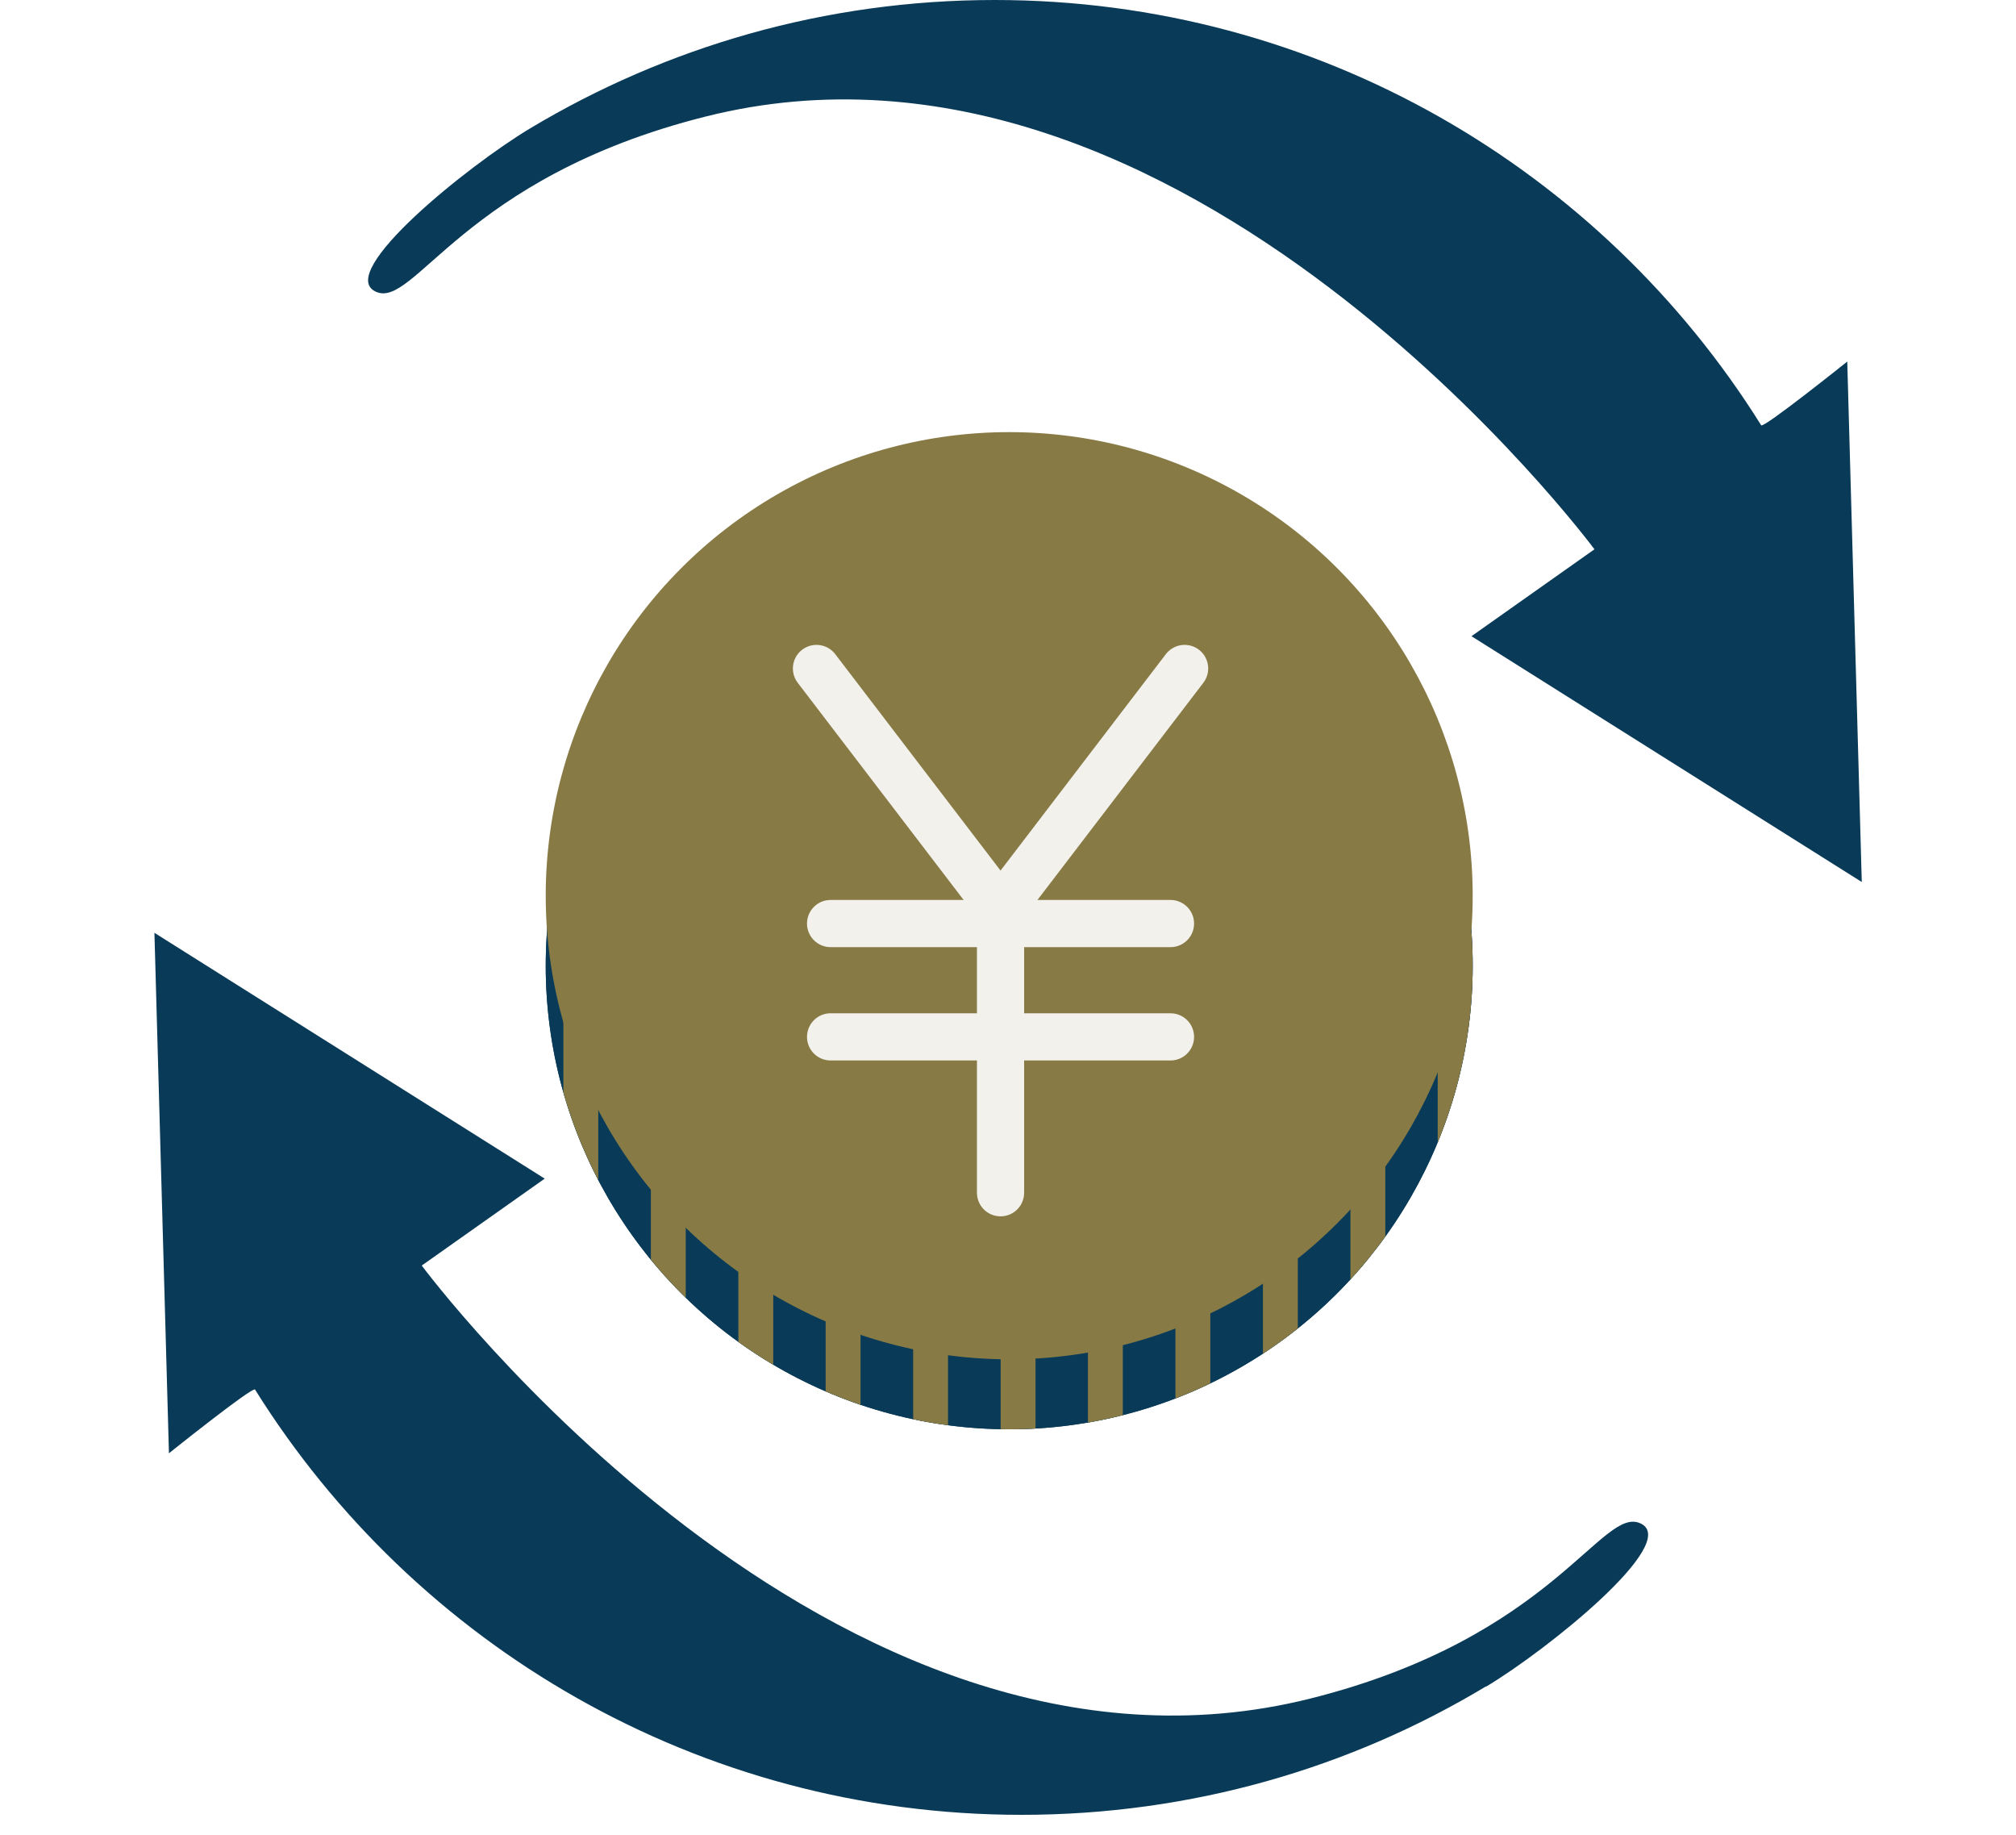
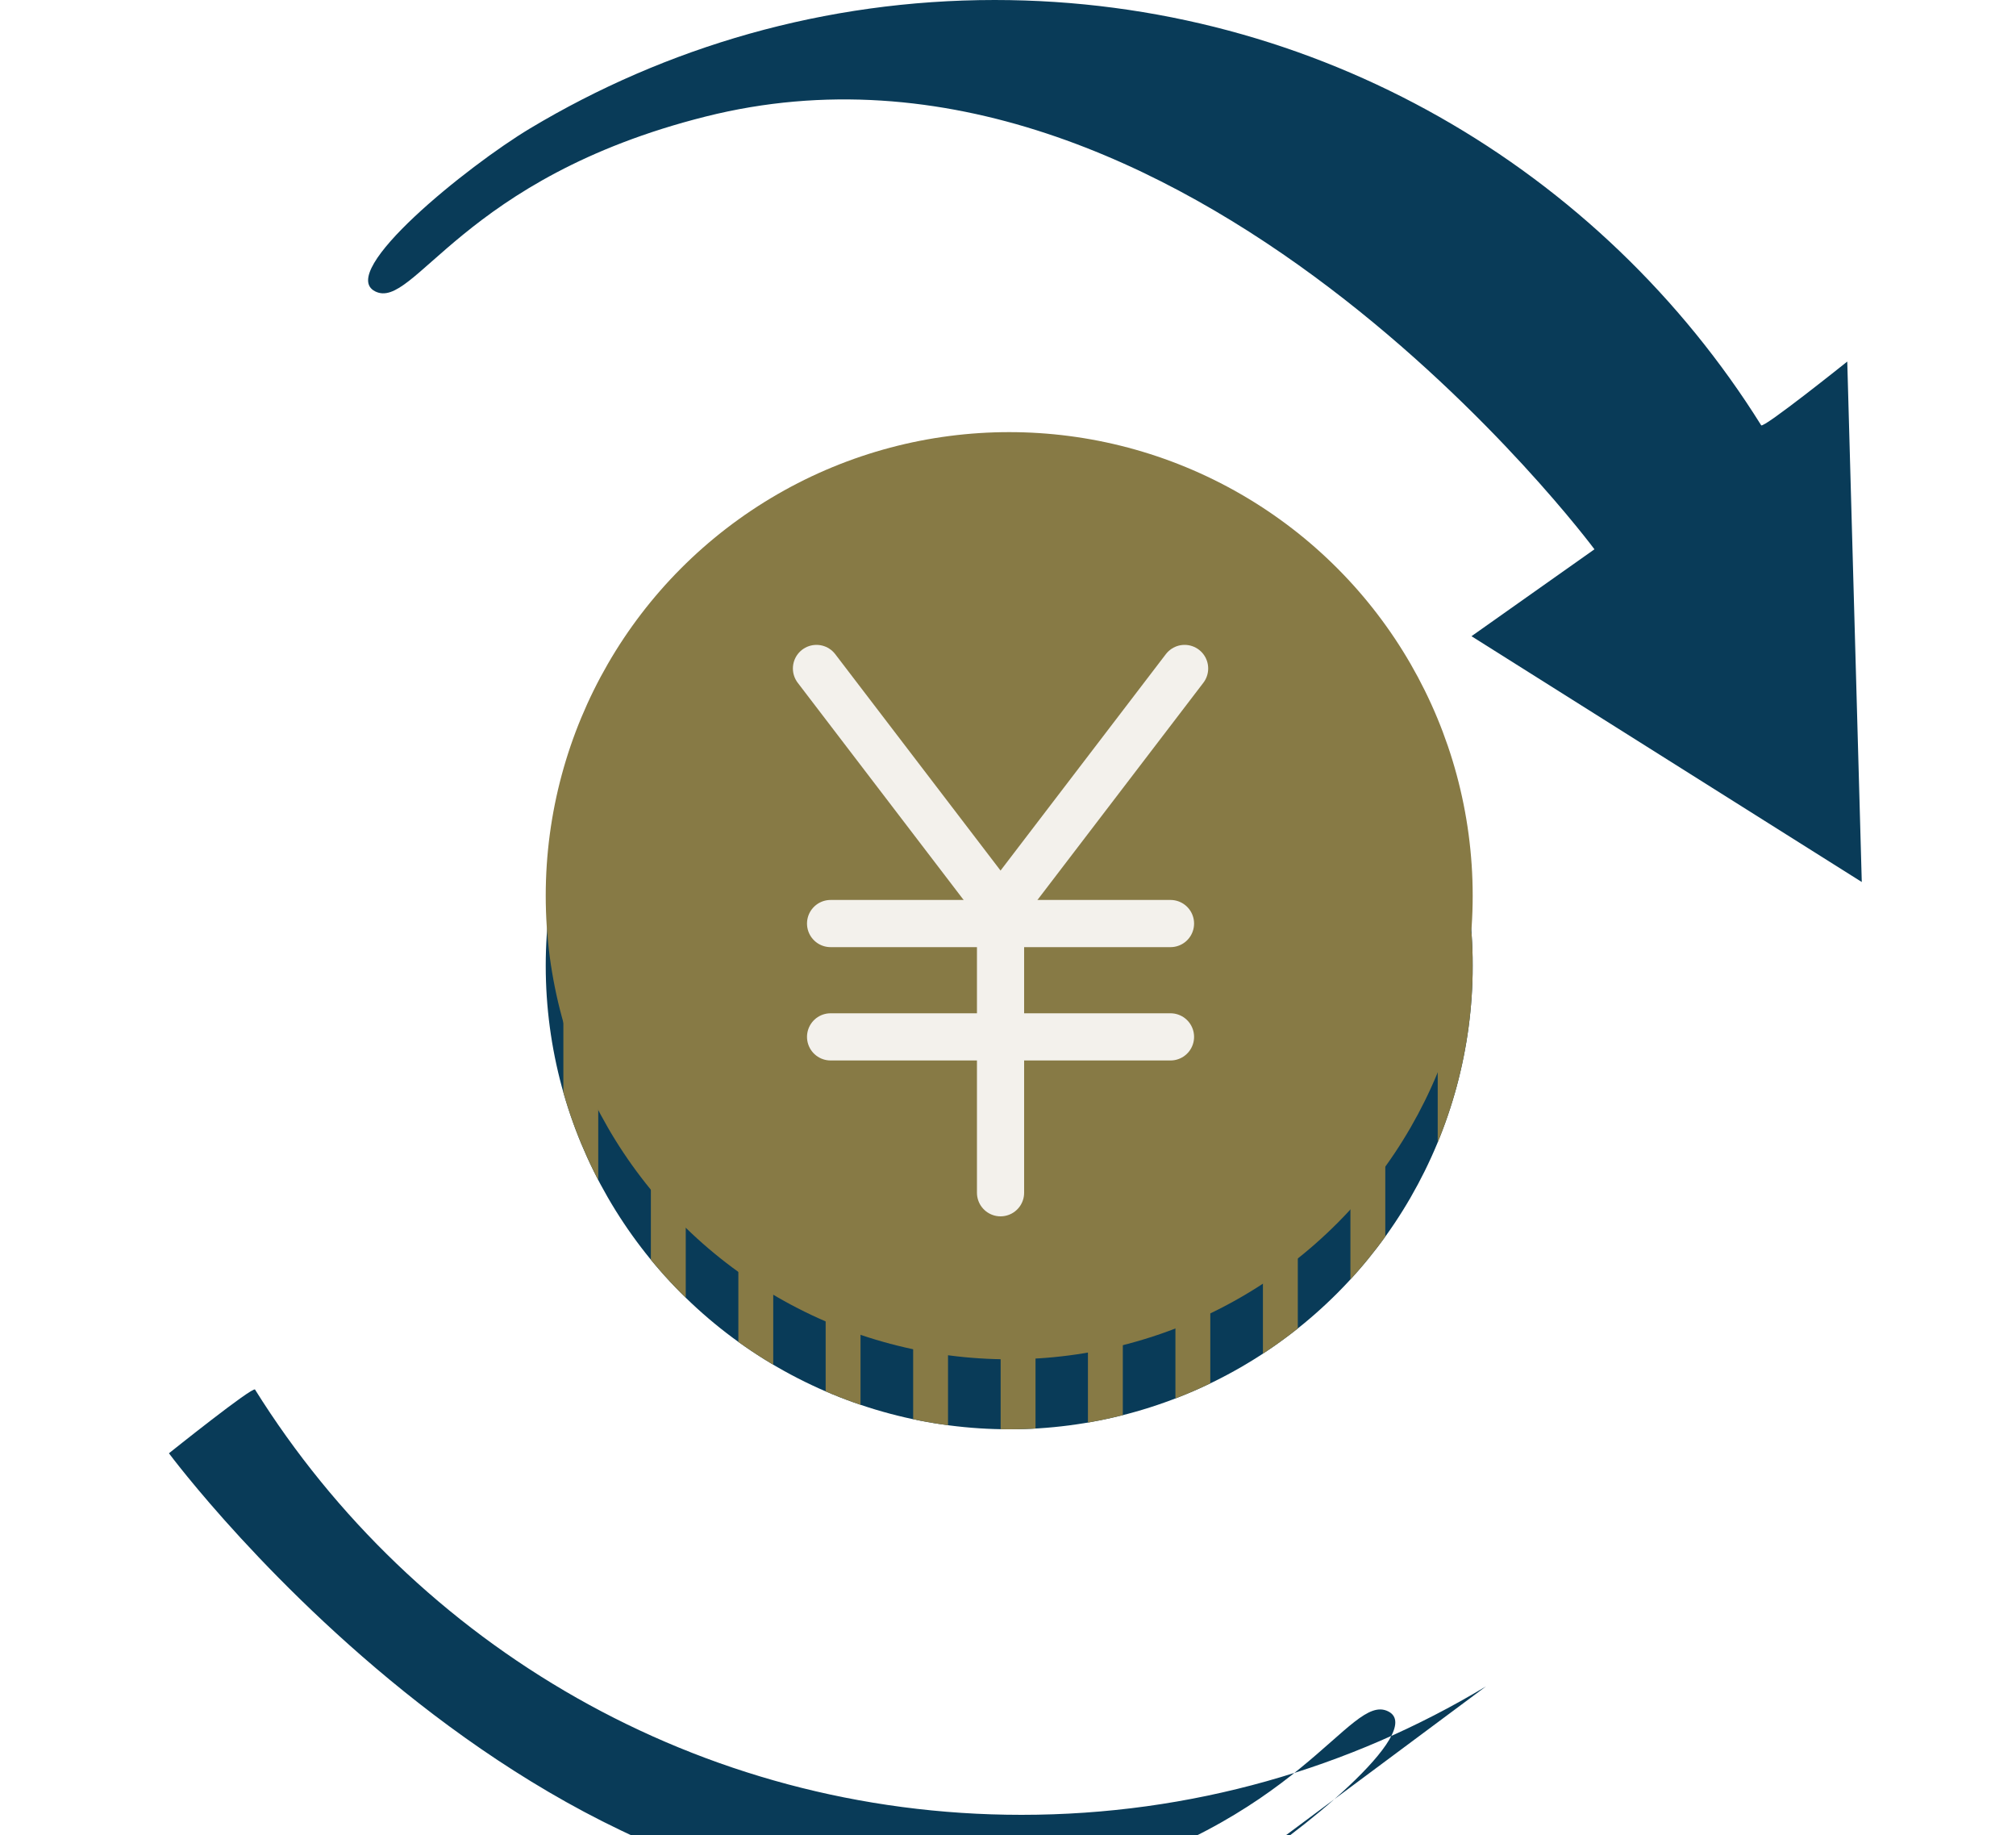
<svg xmlns="http://www.w3.org/2000/svg" id="_レイヤー_1" viewBox="0 0 100 91">
  <defs>
    <style>.cls-1{stroke:#f3f1ec;stroke-width:2.34px;}.cls-1,.cls-2{stroke-linecap:round;stroke-miterlimit:10;}.cls-1,.cls-2,.cls-3{fill:none;}.cls-4{fill:#877a45;}.cls-2{stroke:#877a45;stroke-width:1.73px;}.cls-5{clip-path:url(#clippath);}.cls-6{fill:#093b58;}</style>
    <clipPath id="clippath">
      <circle class="cls-3" cx="50.06" cy="47.89" r="22.99" />
    </clipPath>
  </defs>
  <g>
-     <path class="cls-6" d="M73.71,83.63c-6.73,4.05-14.62,6.37-23.04,6.37-16.04,0-30.11-8.43-38.02-21.09-.11-.17-4.27,3.16-4.27,3.16l-.72-25.81,19.36,12.19-6.1,4.31s20.35,27.43,44.09,21.47c12.1-3.04,14.46-9.64,16.39-8.67,1.93,.96-4.58,6.22-7.68,8.08Z" />
+     <path class="cls-6" d="M73.71,83.63c-6.73,4.05-14.62,6.37-23.04,6.37-16.04,0-30.11-8.43-38.02-21.09-.11-.17-4.27,3.16-4.27,3.16s20.35,27.43,44.09,21.47c12.1-3.04,14.46-9.64,16.39-8.67,1.93,.96-4.58,6.22-7.68,8.08Z" />
    <path class="cls-6" d="M26.29,6.37C33.03,2.33,40.91,0,49.34,0c16.04,0,30.11,8.43,38.02,21.09,.11,.17,4.27-3.16,4.27-3.16l.72,25.81-19.36-12.19,6.1-4.31S58.73-.19,35,5.78c-12.1,3.04-14.46,9.64-16.39,8.67s4.58-6.22,7.68-8.08Z" />
  </g>
  <g>
    <g>
-       <circle class="cls-6" cx="50.06" cy="47.89" r="22.99" />
      <circle class="cls-6" cx="50.06" cy="47.89" r="22.99" />
      <circle class="cls-4" cx="50.06" cy="44.42" r="22.99" />
      <g class="cls-5">
        <g>
          <line class="cls-2" x1="28.81" y1="46.59" x2="28.81" y2="71.74" />
          <line class="cls-2" x1="33.15" y1="46.59" x2="33.15" y2="71.74" />
          <line class="cls-2" x1="37.49" y1="46.59" x2="37.49" y2="71.74" />
          <line class="cls-2" x1="41.82" y1="46.59" x2="41.82" y2="71.74" />
          <line class="cls-2" x1="46.16" y1="46.59" x2="46.16" y2="71.74" />
          <line class="cls-2" x1="50.5" y1="46.59" x2="50.5" y2="71.74" />
          <line class="cls-2" x1="54.83" y1="46.59" x2="54.83" y2="71.74" />
          <line class="cls-2" x1="59.17" y1="46.59" x2="59.17" y2="71.74" />
          <line class="cls-2" x1="63.51" y1="46.59" x2="63.51" y2="71.74" />
          <line class="cls-2" x1="67.85" y1="46.59" x2="67.85" y2="71.74" />
          <line class="cls-2" x1="72.18" y1="46.59" x2="72.18" y2="71.74" />
        </g>
      </g>
    </g>
    <g>
      <line class="cls-1" x1="41.2" y1="45.8" x2="58.06" y2="45.8" />
      <line class="cls-1" x1="41.2" y1="51.42" x2="58.06" y2="51.42" />
      <polyline class="cls-1" points="40.5 33.15 49.63 45.1 49.63 59.15" />
      <line class="cls-1" x1="58.76" y1="33.15" x2="49.63" y2="45.1" />
    </g>
  </g>
</svg>